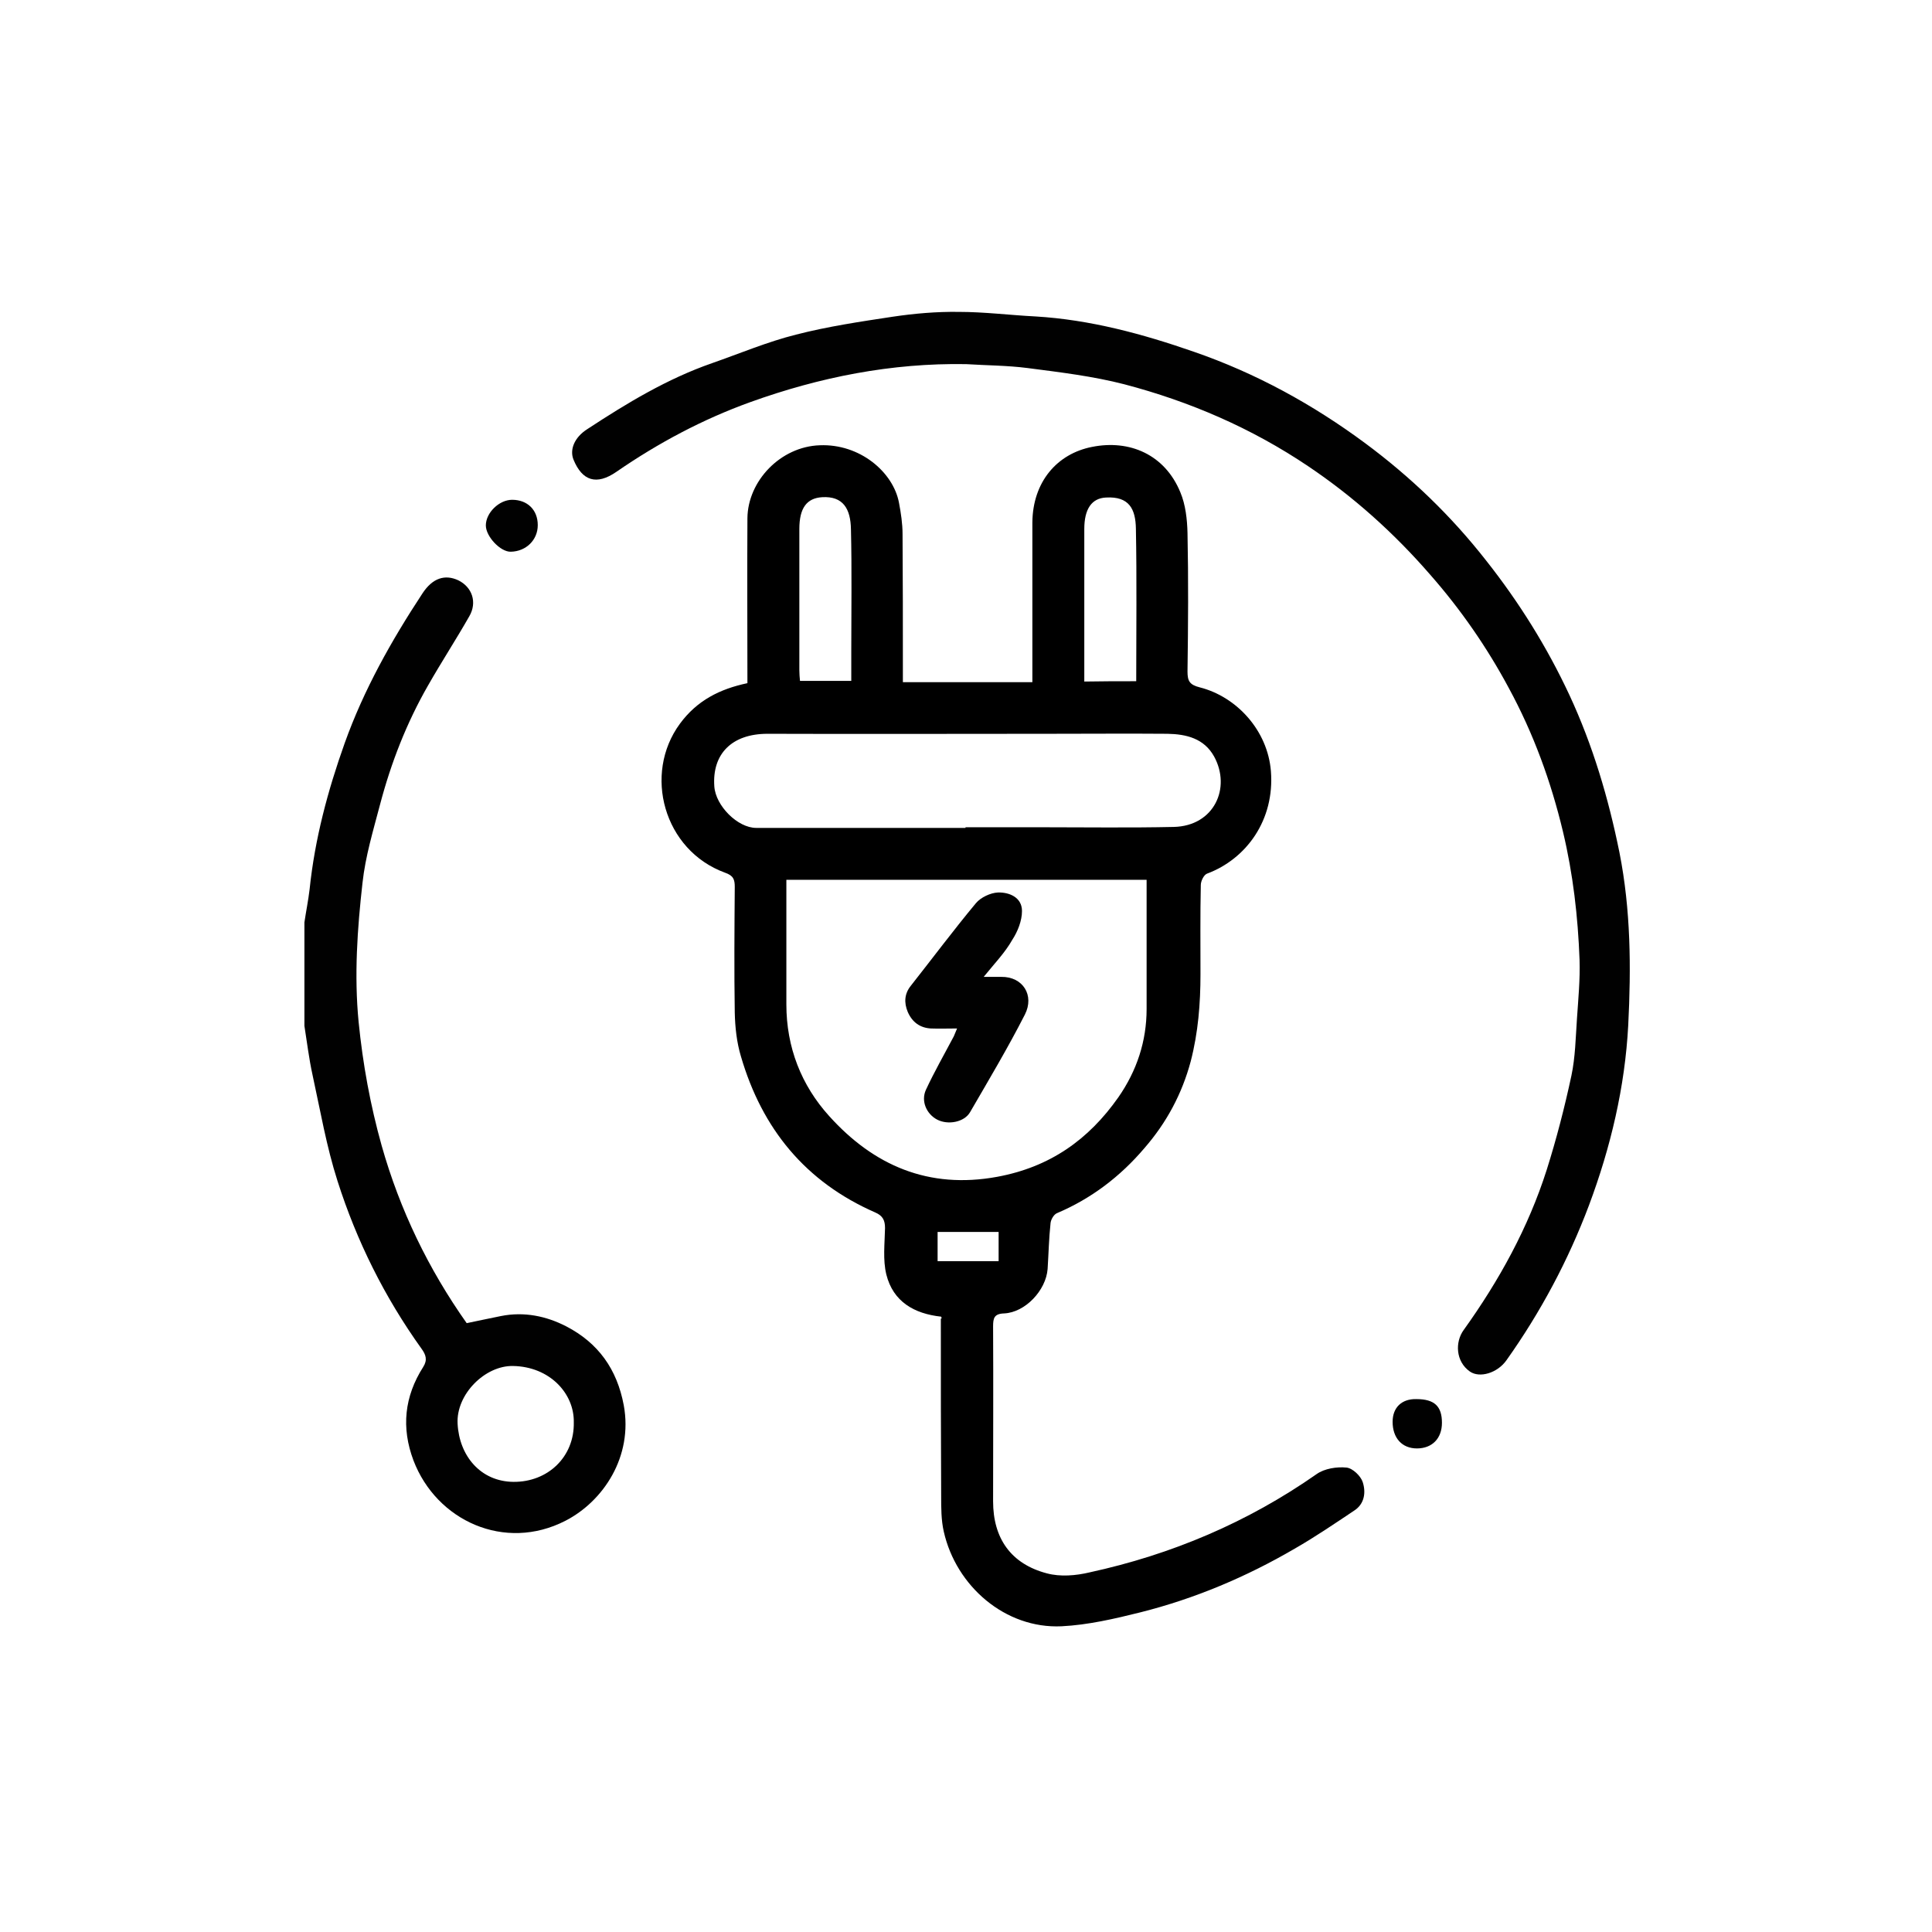
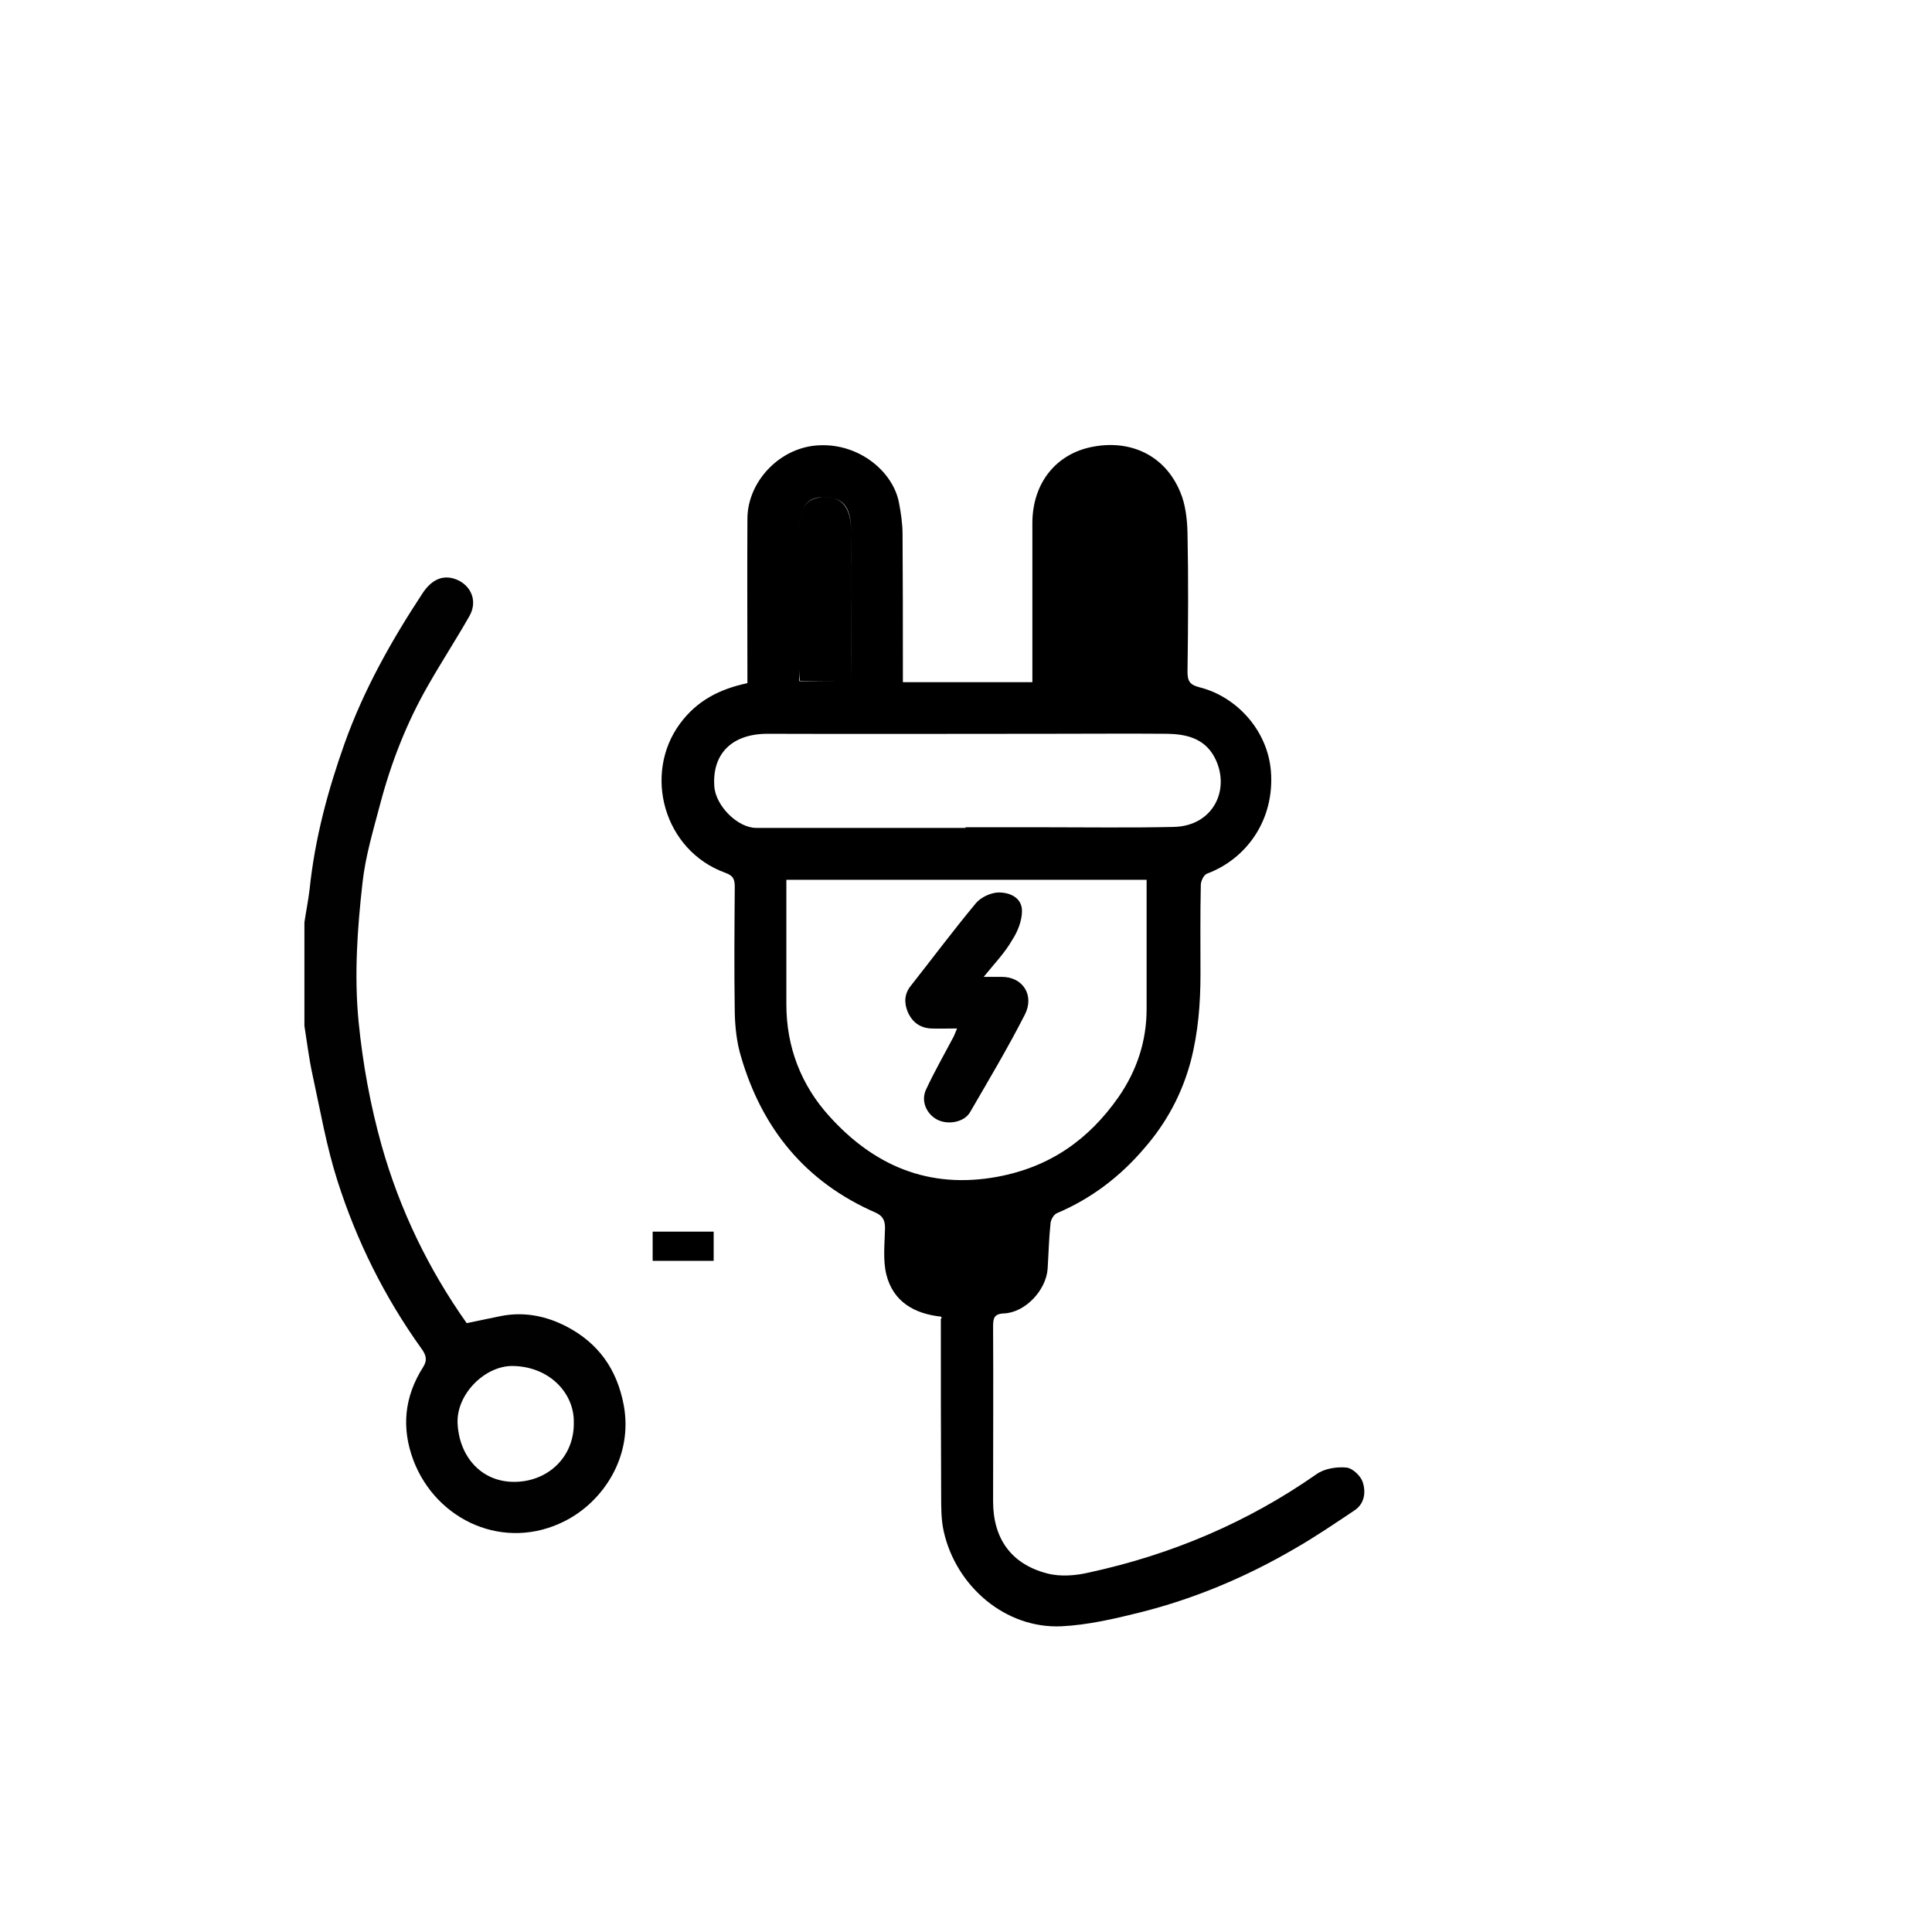
<svg xmlns="http://www.w3.org/2000/svg" version="1.1" id="Ebene_1" x="0" y="0" viewBox="0 0 595.3 595.3" xml:space="preserve">
  <style>.st0{fill:#010101}</style>
  <path class="st0" d="M93.8 284.2c.5-3.4 1.2-6.8 1.6-10.2 1.6-15.5 5.6-30.4 10.8-45 5.9-16.5 14.4-31.6 24-46.2 3.1-4.7 6.9-5.9 11-4 4.3 2.1 5.9 6.8 3.4 11.1-4.1 7.2-8.6 14.1-12.7 21.3-6.6 11.5-11.4 23.8-14.8 36.7-2.1 8-4.5 15.9-5.4 24.1-1.6 14.2-2.6 28.5-1.2 42.9 1.3 13 3.6 25.6 7.1 38.1 5.6 19.8 14.4 38 26.2 54.7 3.5-.7 7-1.5 10.6-2.2 7.1-1.4 13.9 0 20.1 3.2 9.8 5.1 15.6 13.1 17.7 24.3 2.9 15.8-6.3 29.6-18 35.6-18.7 9.6-39.7 0-46.8-18.6-3.8-10.1-2.8-19.7 3-28.8 1.4-2.2.8-3.8-.5-5.6-11.4-15.9-20-33.2-25.9-51.7-3.4-10.6-5.3-21.7-7.7-32.7-1.1-5-1.7-10.1-2.5-15.1v-31.9zm83 154.1c.2-8.9-7.4-17.2-18.7-17.4-8.6-.2-17.6 8.7-17.1 17.8.5 9.8 7 17.8 17.2 17.9 10.6.1 18.8-7.7 18.6-18.3z" />
-   <path d="M290 405.7c-8.3-.9-14.8-4.6-16.9-13-1.1-4.5-.5-9.5-.4-14.3 0-2.4-.7-3.8-3-4.8-21.5-9.4-34.9-25.8-41.4-48.1-1.3-4.3-1.8-9-1.9-13.5-.2-12.9-.1-25.8 0-38.7 0-2.3-.4-3.5-3-4.4-18.9-6.9-25.3-30.4-13.9-45.9 5.3-7.2 12.3-10.7 20.8-12.5 0-17.1-.1-33.9 0-50.8.1-11.5 10.2-22.1 22.3-22.5 12.3-.5 22.6 8.2 24.4 17.7.6 3.2 1.1 6.4 1.1 9.7.1 13.8.1 27.7.1 41.5v4.1h39.9V161c.1-12.5 7.6-21.2 18.4-23.3 11.5-2.3 22.4 2.3 27.2 14 1.6 3.8 2.1 8.3 2.2 12.5.3 14.2.2 28.5 0 42.7 0 2.9.6 4.1 3.8 4.9 11.4 2.9 20.9 13.3 21.9 25.8 1.2 15.1-7.6 27.1-19.7 31.6-1 .4-1.9 2.3-1.9 3.5-.2 9.2-.1 18.4-.1 27.5 0 9-.7 17.9-3 26.8-2.7 10.1-7.5 19-14.3 26.8-7.4 8.7-16.3 15.5-26.9 20-1 .4-1.9 2-2 3.1-.5 4.7-.6 9.4-.9 14.1-.5 6.6-6.9 13.4-13.4 13.7-3.1.1-3.4 1.5-3.4 4 .1 18 0 35.9 0 53.9 0 11.4 5.5 19.3 16.6 22.2 4.1 1.1 8.9.7 13.1-.3 25.3-5.5 48.7-15.4 70-30.3 2.4-1.7 6.2-2.3 9.2-2 1.9.2 4.4 2.6 5 4.5 1 3.1.6 6.7-2.7 8.8-6 4-12 8.1-18.3 11.7-14.9 8.7-30.8 15.4-47.5 19.6-8 2-16.2 3.9-24.3 4.3-17.3.8-32.5-12.3-36.3-29.2-.8-3.5-.8-7.3-.8-10.9-.1-18.2-.1-36.5-.1-54.7.3 0 .3-.1.1-.6zm-47.7-134.6v38.4c0 13.2 4.6 24.9 13.2 34.4 13.7 15.2 30.6 22.6 51.8 18.7 16.2-3 28.1-11.4 37.3-24.5 5.7-8.2 8.7-17.3 8.7-27.2v-39.8h-111zm55.2-16v-.2H321c13.6 0 27.1.2 40.7-.1 12.4-.3 17.7-12 12.4-21.7-3.1-5.6-8.6-6.9-14.4-7-12.1-.1-24.2 0-36.3 0-29 0-58 .1-86.9 0-11.1 0-17.1 6.3-16.4 16.2.4 6 7.2 12.8 12.9 12.8h64.5zm-35.2-45.3v-9.2c0-12.5.2-25-.1-37.5-.1-6.3-2.4-10.3-8.9-9.9-4.7.3-7 3.3-7 9.8v43.5c0 1.1.1 2.3.2 3.3h15.8zm87.8.1c0-15.9.2-31.5-.1-47-.1-6.1-2.1-10-9.2-9.6-4.4.2-6.7 3.5-6.7 9.7v47c5.5-.1 10.6-.1 16-.1zm-42.4 169.7h-18.8v9h18.8v-9z" />
-   <path class="st0" d="M297.7 112.2c-23-.4-45.1 4-66.5 11.7-14.7 5.3-28.4 12.6-41.3 21.5-6.1 4.2-10.5 2.8-13.2-3.8-1.2-3 .2-6.8 4.3-9.4 12.2-8 24.6-15.5 38.4-20.3 8.6-3 17.1-6.6 25.9-8.8 9.7-2.5 19.8-4 29.7-5.5 6.7-1 13.6-1.6 20.4-1.5 7.9 0 15.7 1 23.6 1.4 16.9 1 33.1 5.4 48.9 10.9 19.1 6.6 36.6 16.2 52.8 28.2 14 10.4 26.4 22.3 37.2 36.1 10.2 12.9 18.8 26.7 25.7 41.5 7.2 15.5 12 31.7 15.4 48.5 3.5 17.7 3.6 35.5 2.7 53.2-1 19-5.4 37.6-12.1 55.5-6.4 17-14.9 32.9-25.4 47.7-2.8 4-8.3 5.6-11.3 3.5-4.4-3.1-4.6-9.1-1.9-12.8 10.9-15.2 19.9-31.5 25.6-49.4 3-9.5 5.5-19.2 7.6-29 1.2-5.7 1.3-11.7 1.7-17.5.4-6 1-12.1.8-18.2-.5-13.3-2-26.4-5.1-39.4-3.7-15.5-9.1-30.3-16.7-44.3-6.7-12.5-14.8-24.2-24.2-34.9-11.2-12.9-23.7-24.1-37.7-33.5-17.4-11.7-36.4-19.9-56.6-25.2-9.7-2.5-19.8-3.7-29.8-5-6.2-.8-12.6-.8-18.9-1.2zm-132 49.6c0 4.6-3.6 8.1-8.3 8.2-3.2.1-7.7-4.7-7.7-8.1 0-3.9 4.1-7.9 8.1-7.9 4.7 0 7.9 3.1 7.9 7.8zm278.6 276.6c0 4.8-3 7.9-7.7 7.9-4.6 0-7.5-3.2-7.5-8.2 0-4.4 2.8-7.1 7.3-7 5.6 0 7.9 2.2 7.9 7.3z" />
+   <path d="M290 405.7c-8.3-.9-14.8-4.6-16.9-13-1.1-4.5-.5-9.5-.4-14.3 0-2.4-.7-3.8-3-4.8-21.5-9.4-34.9-25.8-41.4-48.1-1.3-4.3-1.8-9-1.9-13.5-.2-12.9-.1-25.8 0-38.7 0-2.3-.4-3.5-3-4.4-18.9-6.9-25.3-30.4-13.9-45.9 5.3-7.2 12.3-10.7 20.8-12.5 0-17.1-.1-33.9 0-50.8.1-11.5 10.2-22.1 22.3-22.5 12.3-.5 22.6 8.2 24.4 17.7.6 3.2 1.1 6.4 1.1 9.7.1 13.8.1 27.7.1 41.5v4.1h39.9V161c.1-12.5 7.6-21.2 18.4-23.3 11.5-2.3 22.4 2.3 27.2 14 1.6 3.8 2.1 8.3 2.2 12.5.3 14.2.2 28.5 0 42.7 0 2.9.6 4.1 3.8 4.9 11.4 2.9 20.9 13.3 21.9 25.8 1.2 15.1-7.6 27.1-19.7 31.6-1 .4-1.9 2.3-1.9 3.5-.2 9.2-.1 18.4-.1 27.5 0 9-.7 17.9-3 26.8-2.7 10.1-7.5 19-14.3 26.8-7.4 8.7-16.3 15.5-26.9 20-1 .4-1.9 2-2 3.1-.5 4.7-.6 9.4-.9 14.1-.5 6.6-6.9 13.4-13.4 13.7-3.1.1-3.4 1.5-3.4 4 .1 18 0 35.9 0 53.9 0 11.4 5.5 19.3 16.6 22.2 4.1 1.1 8.9.7 13.1-.3 25.3-5.5 48.7-15.4 70-30.3 2.4-1.7 6.2-2.3 9.2-2 1.9.2 4.4 2.6 5 4.5 1 3.1.6 6.7-2.7 8.8-6 4-12 8.1-18.3 11.7-14.9 8.7-30.8 15.4-47.5 19.6-8 2-16.2 3.9-24.3 4.3-17.3.8-32.5-12.3-36.3-29.2-.8-3.5-.8-7.3-.8-10.9-.1-18.2-.1-36.5-.1-54.7.3 0 .3-.1.1-.6zm-47.7-134.6v38.4c0 13.2 4.6 24.9 13.2 34.4 13.7 15.2 30.6 22.6 51.8 18.7 16.2-3 28.1-11.4 37.3-24.5 5.7-8.2 8.7-17.3 8.7-27.2v-39.8h-111zm55.2-16v-.2H321c13.6 0 27.1.2 40.7-.1 12.4-.3 17.7-12 12.4-21.7-3.1-5.6-8.6-6.9-14.4-7-12.1-.1-24.2 0-36.3 0-29 0-58 .1-86.9 0-11.1 0-17.1 6.3-16.4 16.2.4 6 7.2 12.8 12.9 12.8h64.5zm-35.2-45.3v-9.2c0-12.5.2-25-.1-37.5-.1-6.3-2.4-10.3-8.9-9.9-4.7.3-7 3.3-7 9.8v43.5c0 1.1.1 2.3.2 3.3h15.8zc0-15.9.2-31.5-.1-47-.1-6.1-2.1-10-9.2-9.6-4.4.2-6.7 3.5-6.7 9.7v47c5.5-.1 10.6-.1 16-.1zm-42.4 169.7h-18.8v9h18.8v-9z" />
  <path class="st0" d="M303.1 301h5.4c6.7-.1 10.3 5.7 7.3 11.6-5.2 10.2-11.1 20.1-16.9 30.1-1.8 3.1-6.8 4-10.1 2.3-3.3-1.7-5.1-5.7-3.5-9.2 2.6-5.6 5.7-11 8.6-16.5.3-.7.6-1.4 1-2.4-2.9 0-5.5.1-8.1 0-3.3-.2-5.7-1.9-7.1-5.1-1.2-2.9-1-5.6.9-8 6.7-8.5 13.2-17.2 20.1-25.5 1.5-1.8 4.5-3.2 6.8-3.3 3.5-.1 7.4 1.5 7.4 5.7 0 3-1.3 6.3-3 8.9-2.2 3.9-5.4 7.2-8.8 11.4z" />
</svg>